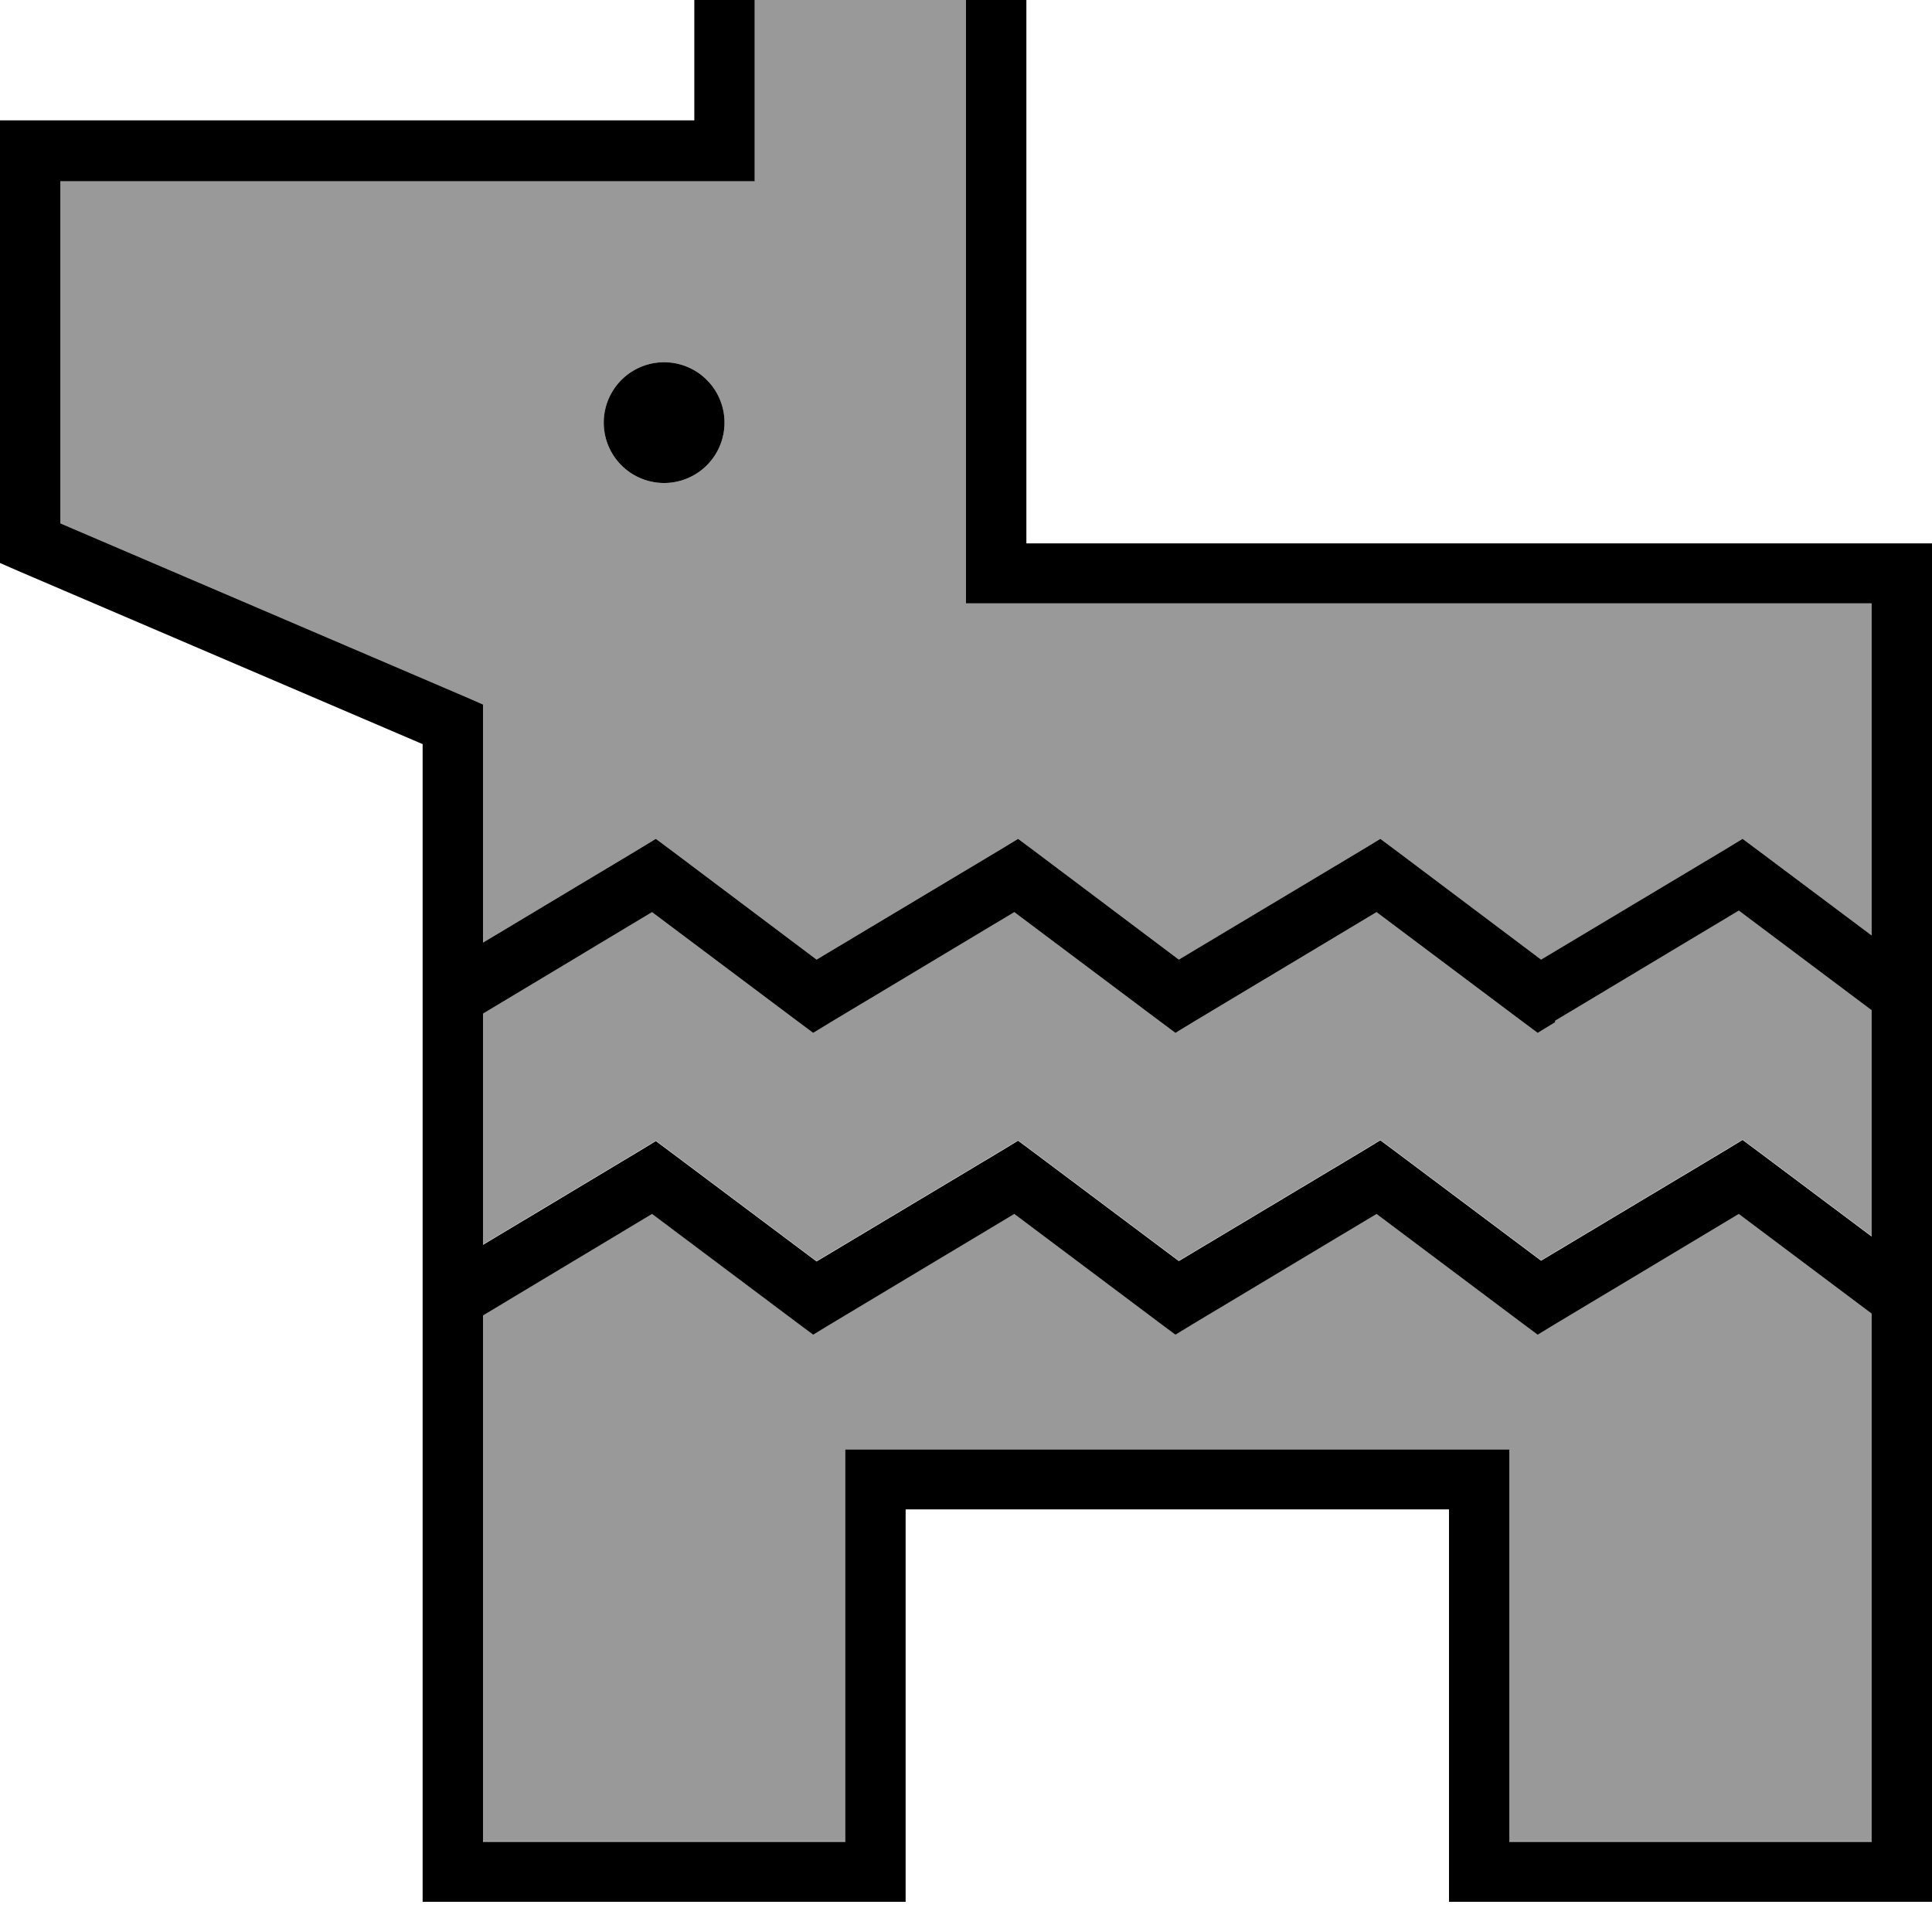
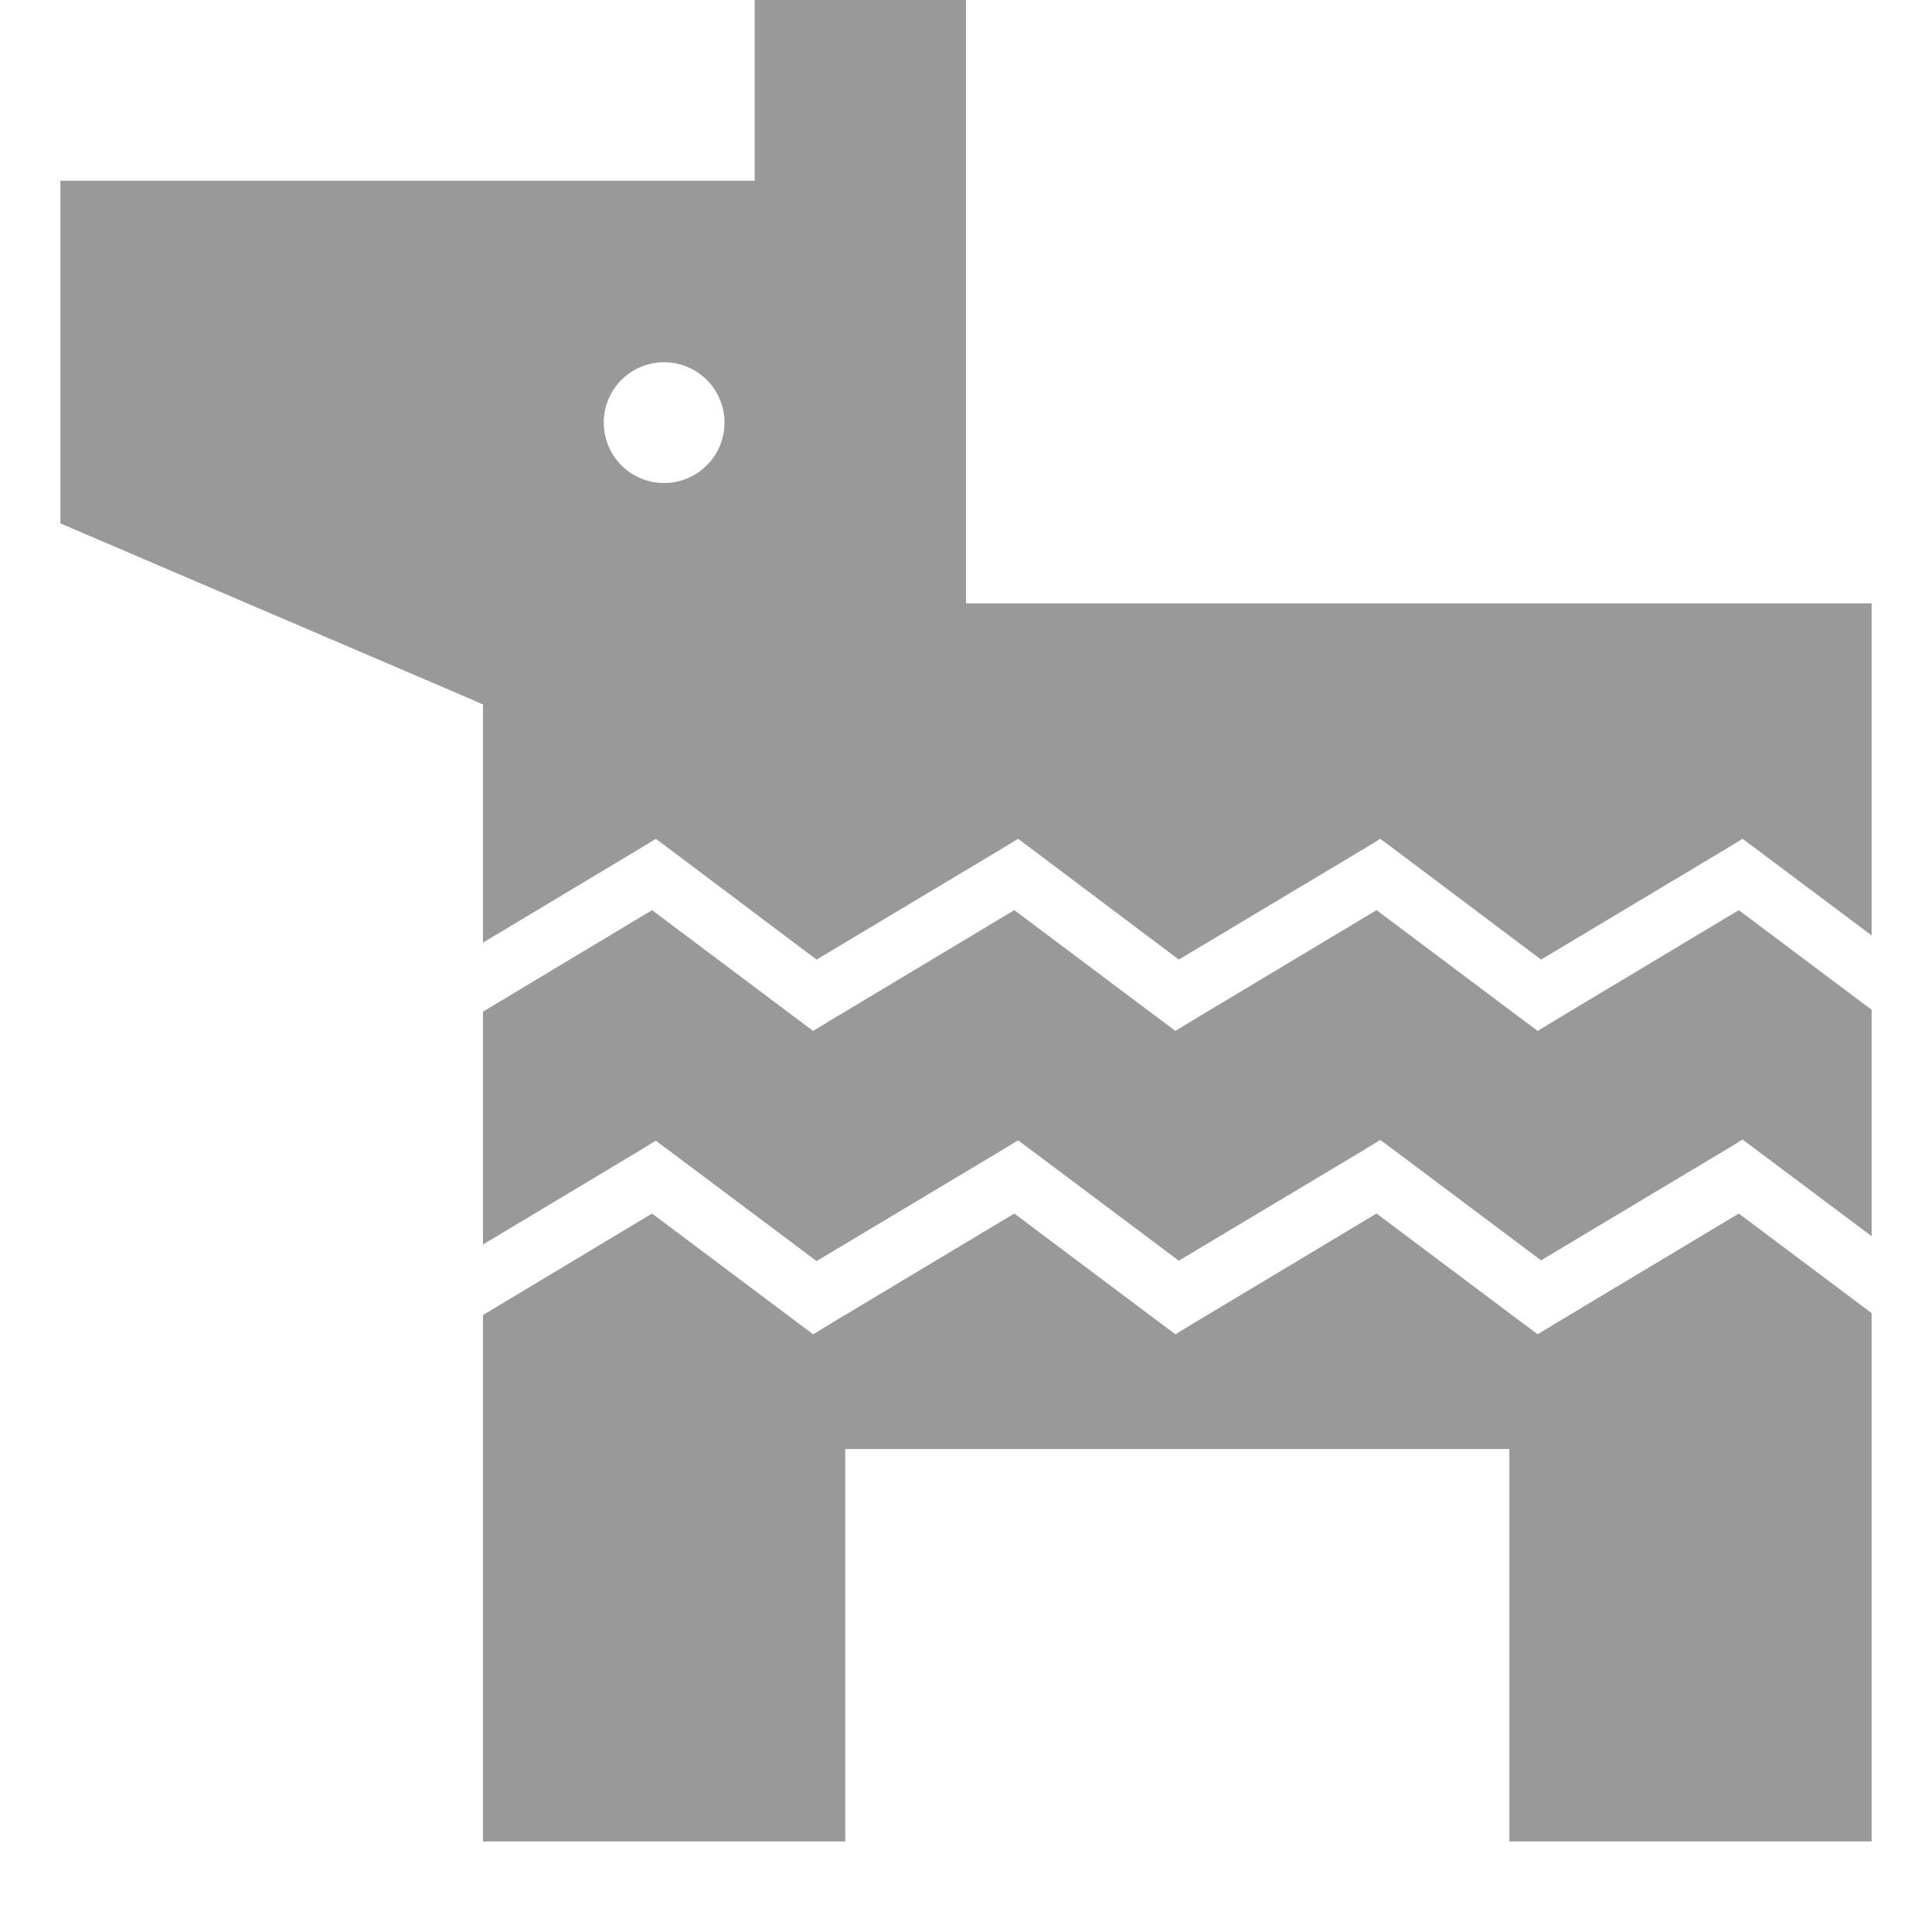
<svg xmlns="http://www.w3.org/2000/svg" viewBox="0 0 512 512">
  <path style="fill:currentColor;opacity:.4" d="M16 48l0 90.7 107.2 45.9 4.8 2.1 0 63.1 41.2-24.7 4.6-2.8 4.3 3.2 38.3 28.8 48.8-29.2 4.6-2.8 4.3 3.2 38.3 28.8 48.8-29.2 4.6-2.8 4.3 3.2 38.3 28.8 48.8-29.2 4.6-2.8 4.3 3.2 29.9 22.4 0-88-240 0 0-176-56 0 0 64-184 0zM128 268.5l0 61.3 41.2-24.7 4.6-2.8 4.3 3.2 38.3 28.7 48.8-29.2 4.6-2.8 4.3 3.2 38.3 28.7 48.8-29.2 4.6-2.8 4.3 3.2 38.3 28.7 48.8-29.2 4.6-2.8 4.3 3.2 29.9 22.4 0-60-35.2-26.4-48.7 29.2-4.6 2.8-4.3-3.2-38.4-28.8-48.7 29.2-4.6 2.8-4.3-3.2-38.4-28.8-48.7 29.2-4.6 2.8-4.3-3.2-38.4-28.8-44.8 26.9zm0 80l0 139.5 96 0 0-104 176 0 0 104 96 0 0-140-35.2-26.4-48.7 29.2-4.6 2.8-4.3-3.2-38.4-28.8-48.7 29.2-4.6 2.8-4.3-3.2-38.4-28.8-48.7 29.2-4.6 2.8-4.3-3.2-38.4-28.8-44.8 26.9zM192 112a16 16 0 1 1 -32 0 16 16 0 1 1 32 0z" />
-   <path style="fill:currentColor;opacity:1" d="M272 144l240 0 0 360-128 0 0-104-144 0 0 104-128 0 0-306.8-107.2-45.9-4.8-2.1 0-117.3 184 0 0-64 88 0 0 176zM412.1 350.9l-4.6 2.8-4.3-3.2-38.4-28.8-48.7 29.2-4.6 2.8-4.3-3.2-38.4-28.8-48.7 29.2-4.6 2.8-4.3-3.2-38.4-28.8-44.8 26.9 0 139.5 96 0 0-104 176 0 0 104 96 0 0-140-35.2-26.4-48.7 29.2zm0-80l-4.6 2.8-4.3-3.2-38.4-28.8-48.7 29.2-4.6 2.8-4.3-3.2-38.4-28.8-48.7 29.2-4.6 2.8-4.3-3.2-38.4-28.8-44.8 26.9 0 61.3 41.2-24.7 4.6-2.8 4.3 3.2 38.3 28.7 48.8-29.2 4.6-2.8 4.3 3.2 38.3 28.7 48.8-29.2 4.6-2.8 4.3 3.2 38.3 28.7 48.8-29.2 4.6-2.8 4.3 3.2 29.9 22.4 0-60-35.2-26.4-48.7 29.2zM200 48l-184 0 0 90.7 107.2 45.9 4.8 2.1 0 63.1 41.2-24.7 4.6-2.8 4.3 3.2 38.3 28.8 48.8-29.2 4.6-2.8 4.3 3.2 38.3 28.8 48.8-29.2 4.6-2.8 4.3 3.2 38.3 28.8 48.8-29.2 4.6-2.8 4.3 3.2 29.9 22.4 0-88-240 0 0-176-56 0 0 64zm-24 80a16 16 0 1 1 0-32 16 16 0 1 1 0 32z" />
</svg>